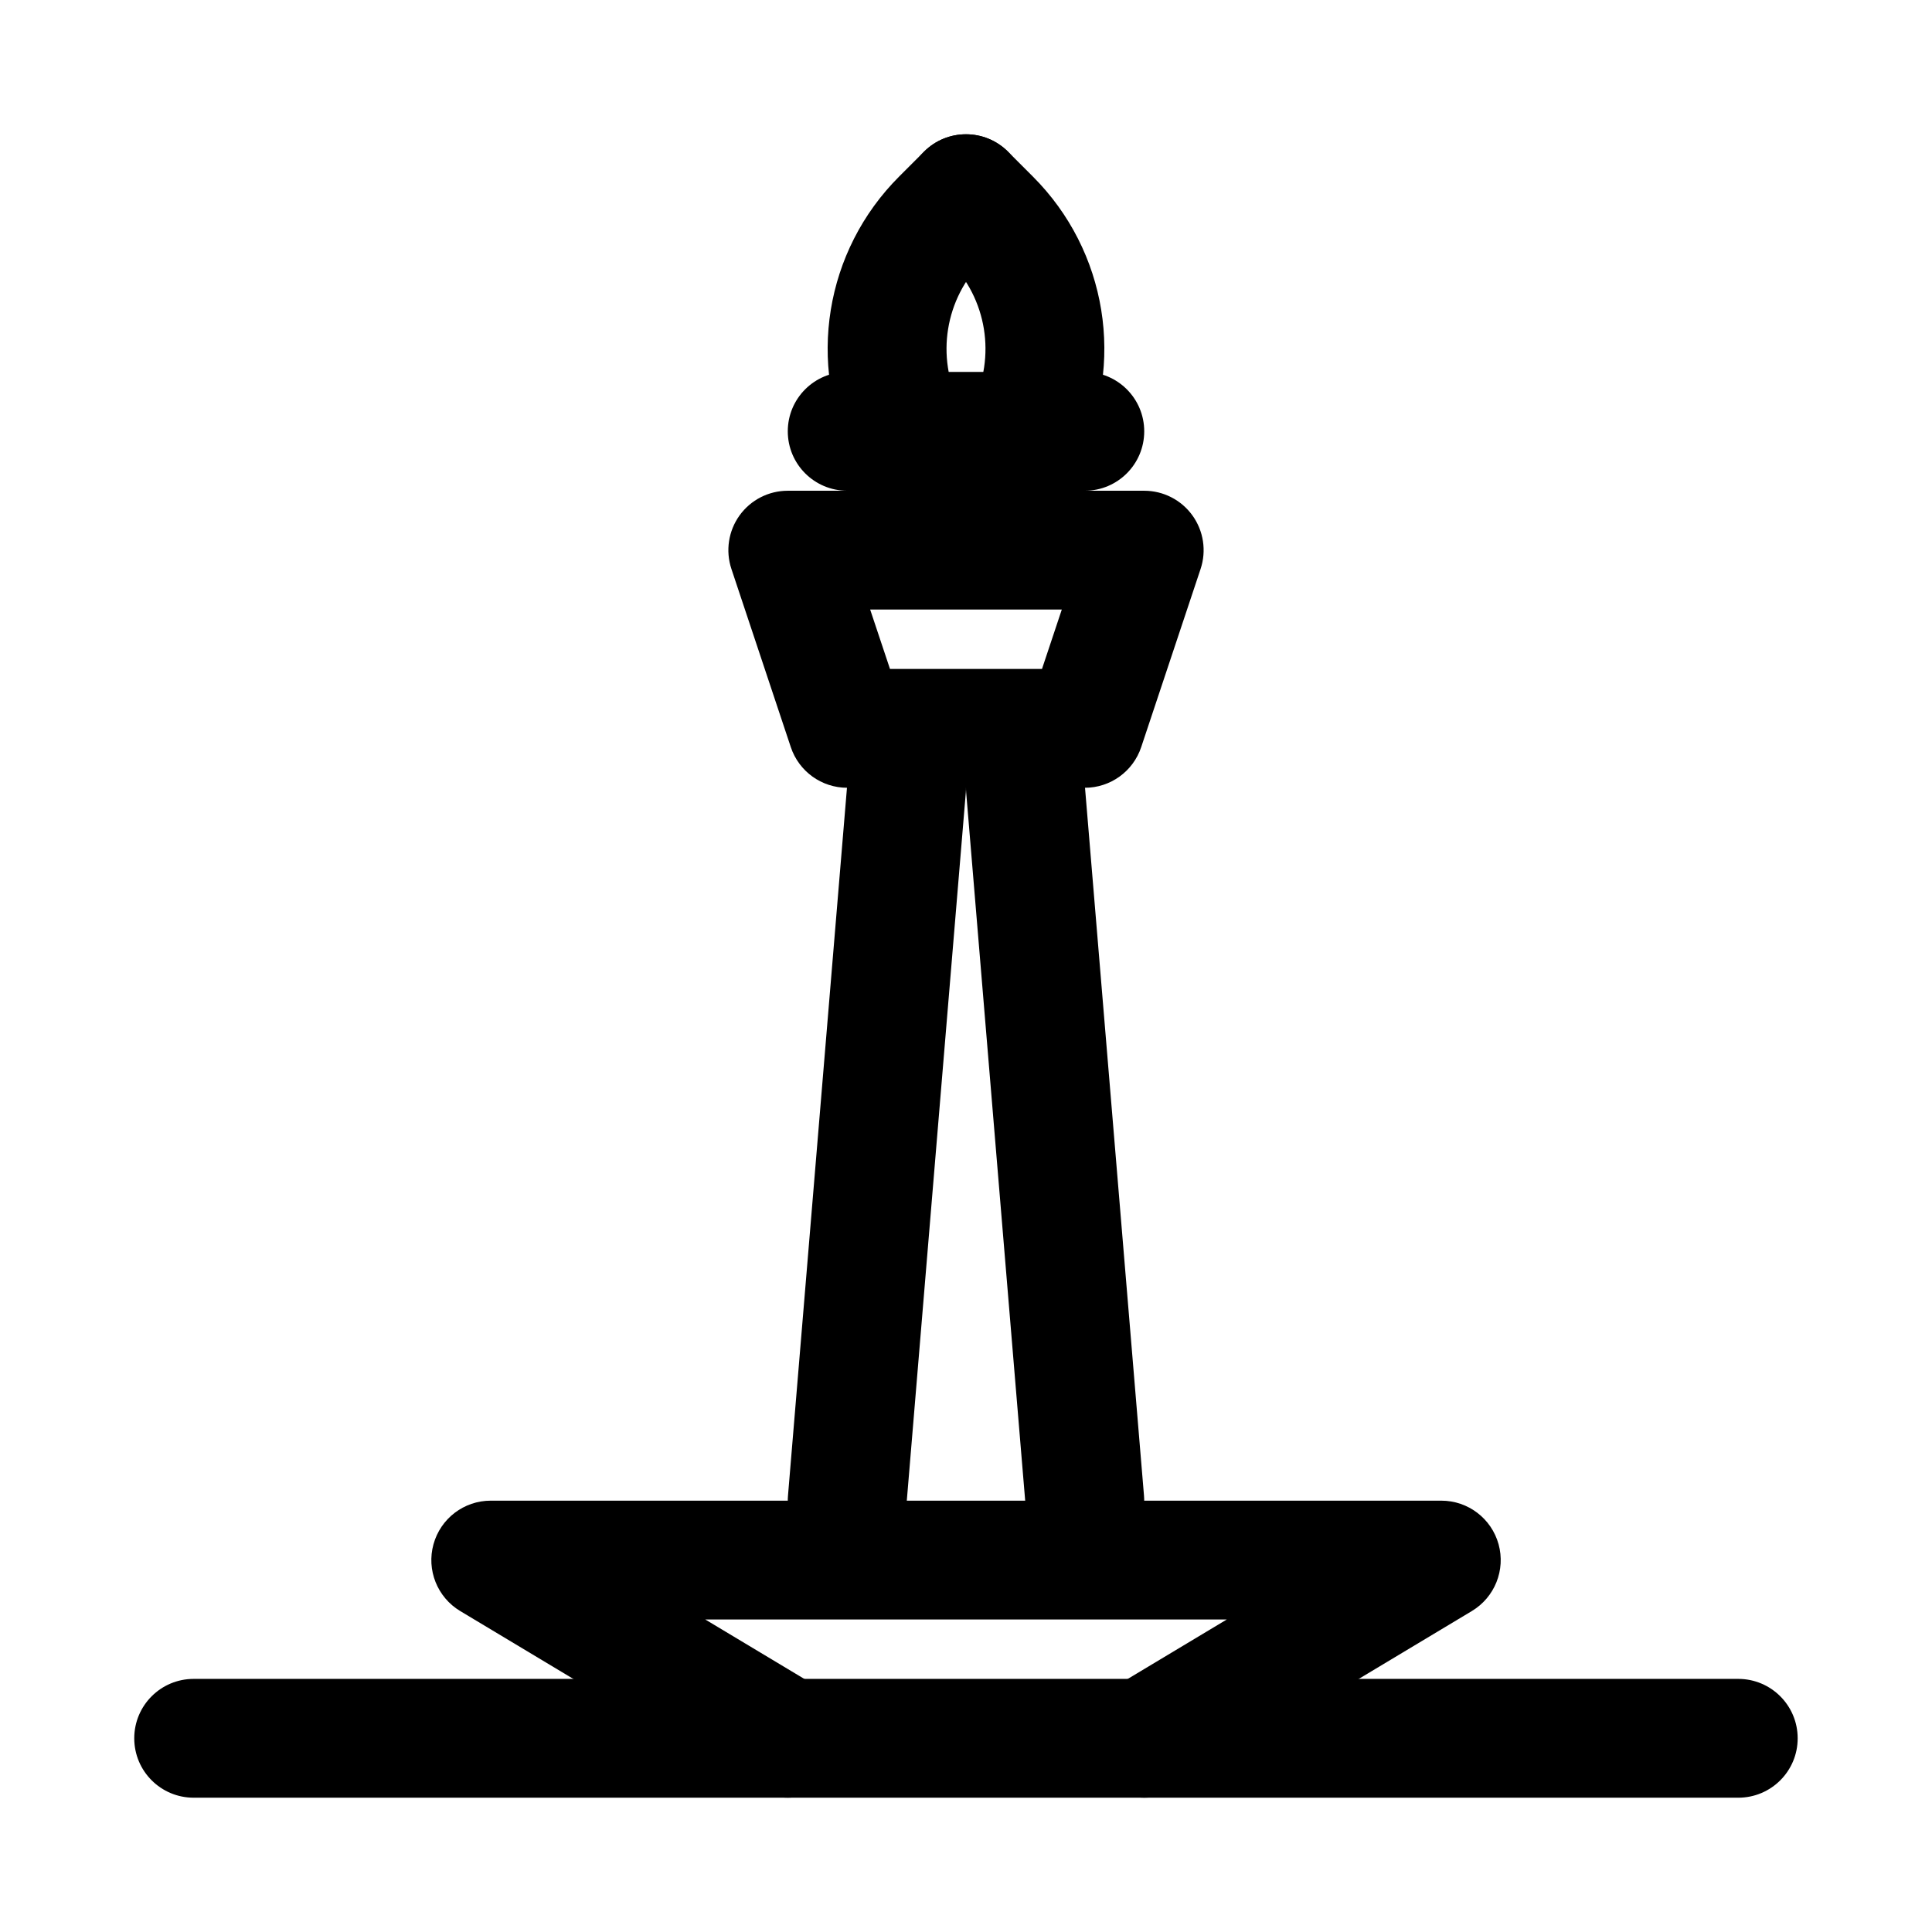
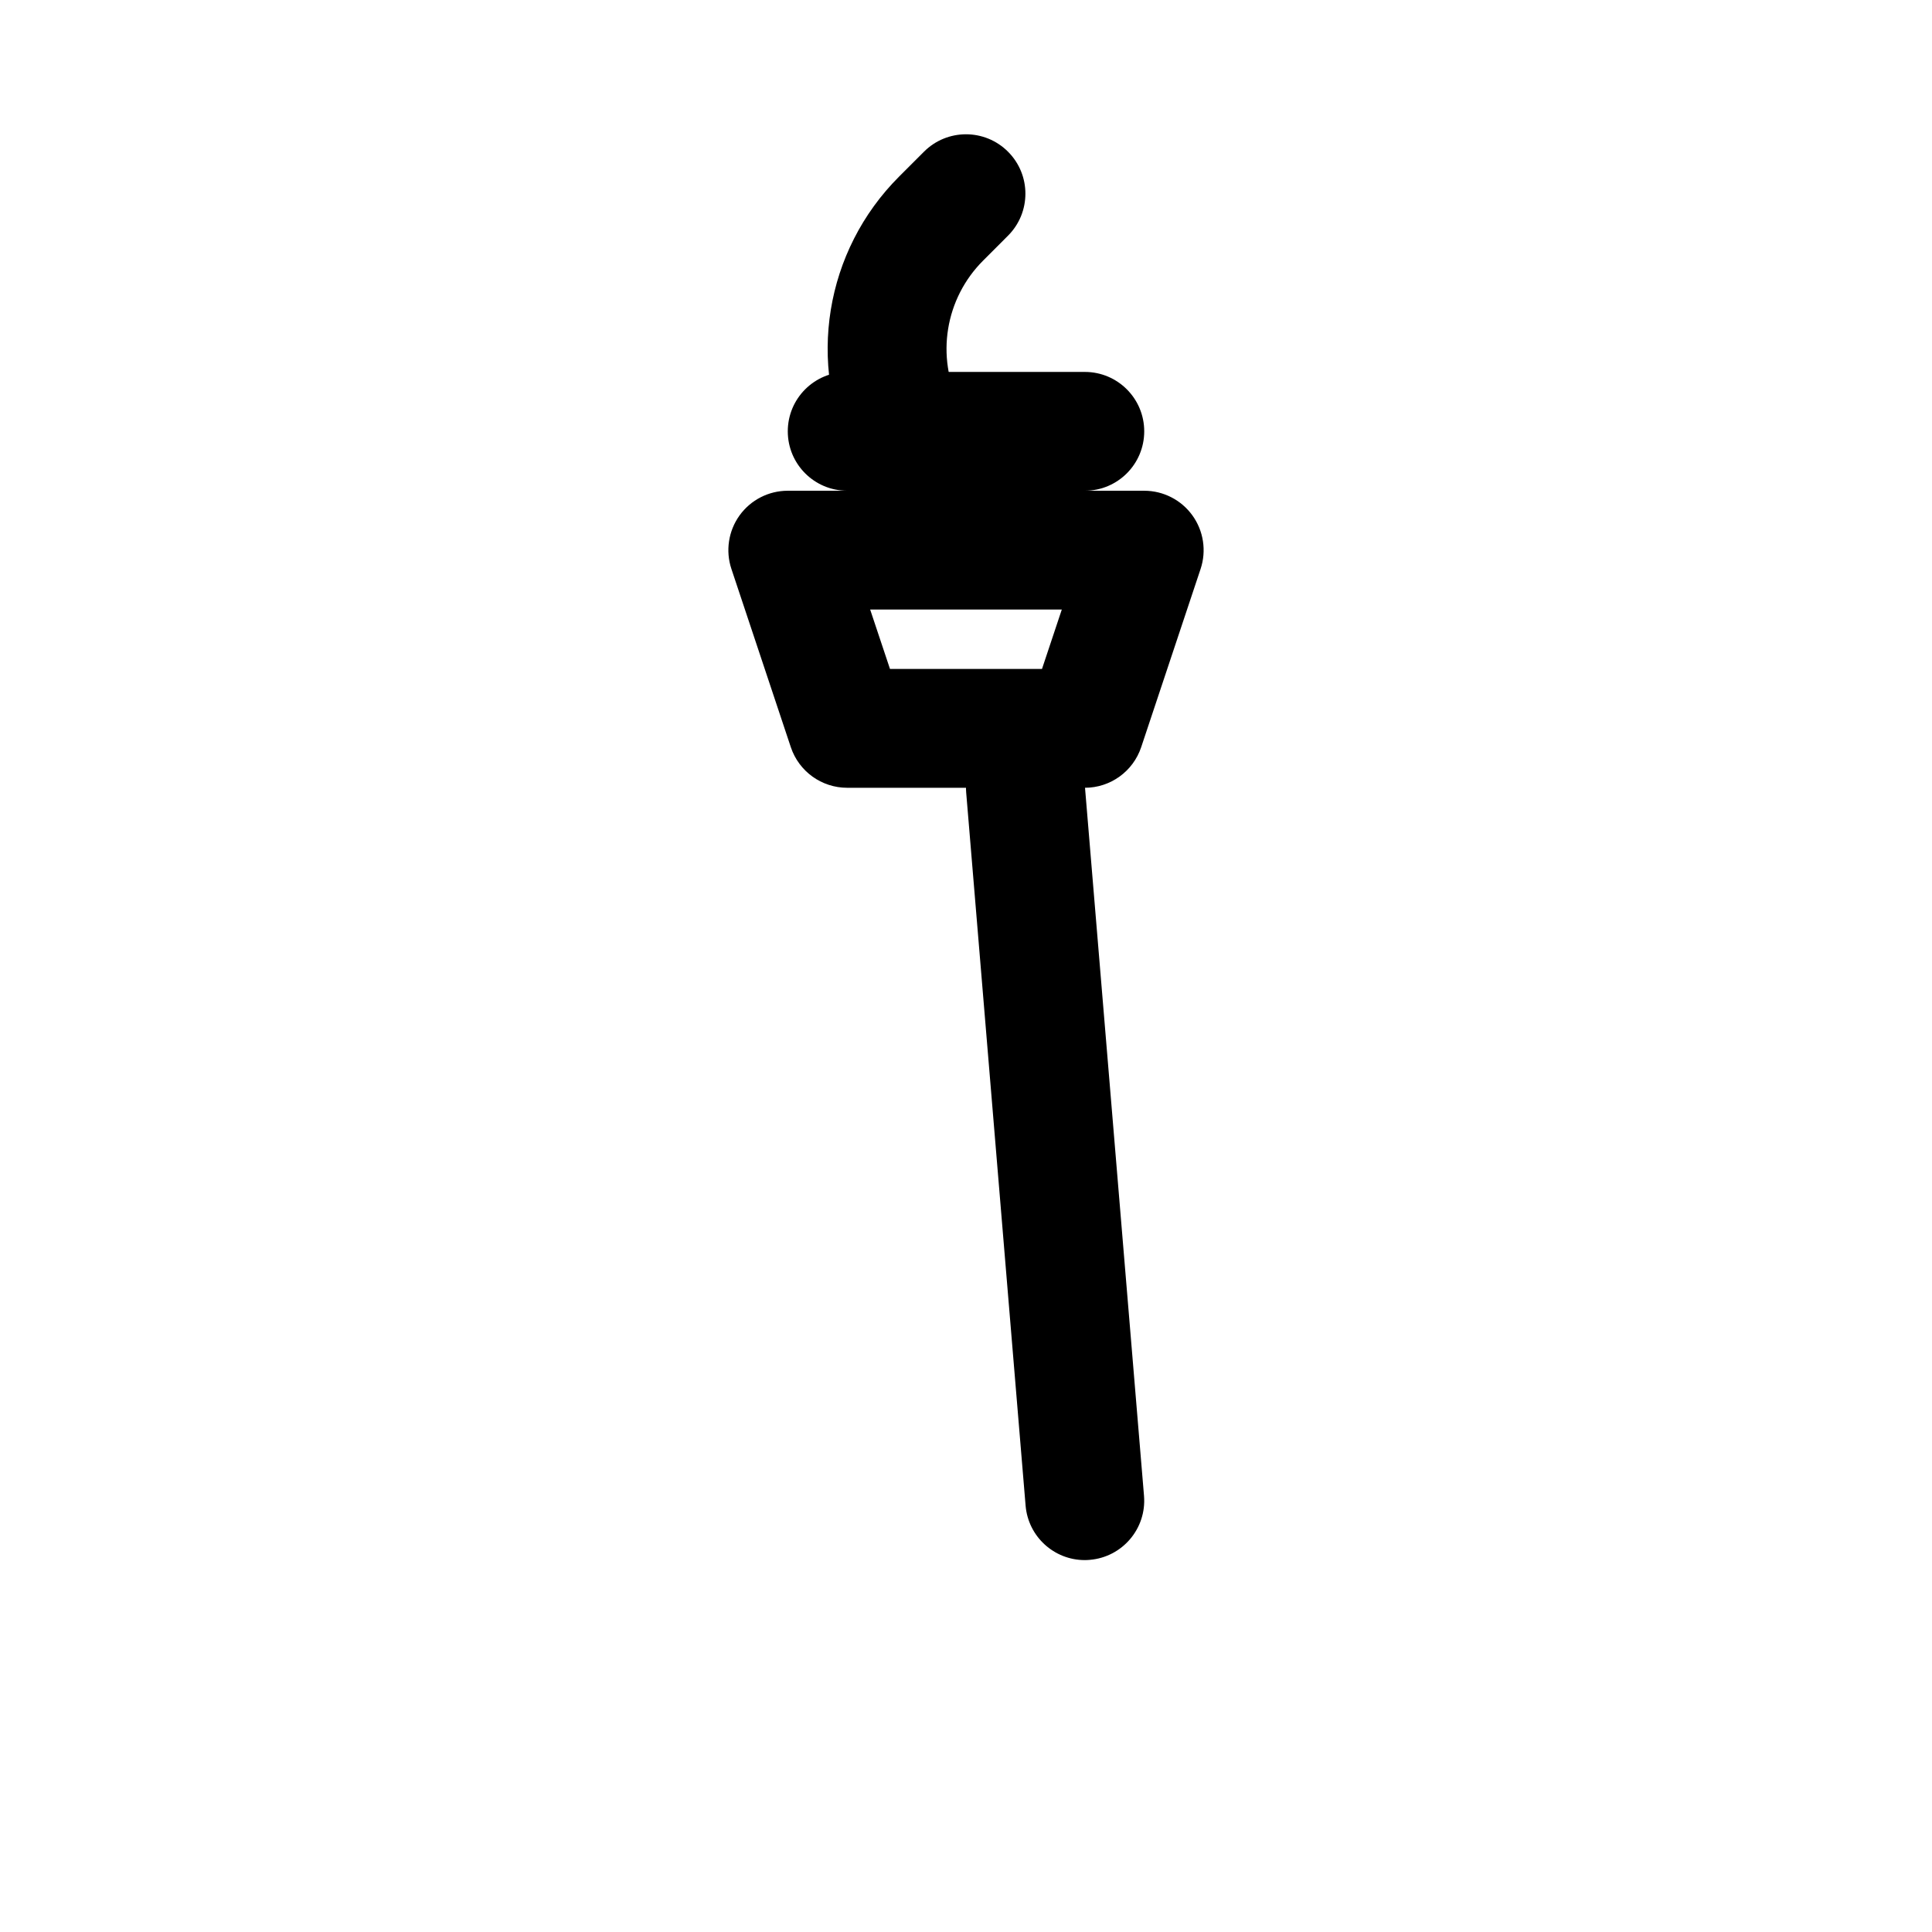
<svg xmlns="http://www.w3.org/2000/svg" fill="#000000" width="800px" height="800px" version="1.1" viewBox="144 144 512 512">
  <g>
-     <path d="m447.25 620.41c-5.352 0-10.562-2.723-13.516-7.641-4.473-7.457-2.062-17.129 5.398-21.602l29.98-17.988h-138.22l29.98 17.988c7.457 4.473 9.871 14.145 5.398 21.602-4.481 7.457-14.168 9.855-21.602 5.398l-78.719-47.23c-6.066-3.644-8.957-10.887-7.07-17.695 1.887-6.832 8.09-11.551 15.172-11.551h251.91c7.082 0 13.285 4.719 15.176 11.547 1.883 6.812-1.008 14.055-7.07 17.695l-78.719 47.23c-2.543 1.523-5.332 2.246-8.094 2.246z" />
    <path d="m384.27 274.05c-5.781 0-11.34-3.184-14.098-8.703-12.453-24.906-7.586-54.875 12.102-74.555l6.594-6.594c6.148-6.148 16.113-6.148 22.262 0 6.152 6.148 6.148 16.113 0 22.262l-6.594 6.598c-10.086 10.086-12.578 25.445-6.195 38.207 3.891 7.777 0.738 17.234-7.043 21.125-2.262 1.121-4.668 1.66-7.027 1.66z" />
-     <path d="m415.73 274.05c-2.359 0-4.766-0.539-7.027-1.66-7.777-3.891-10.93-13.348-7.043-21.125 6.383-12.762 3.891-28.121-6.195-38.207l-6.594-6.598c-6.148-6.148-6.148-16.113 0-22.262 6.148-6.152 16.113-6.148 22.262 0l6.594 6.594c19.688 19.68 24.555 49.645 12.102 74.555-2.758 5.519-8.316 8.703-14.098 8.703z" />
    <path d="m431.49 274.05h-62.977c-8.695 0-15.742-7.043-15.742-15.742 0-8.703 7.051-15.742 15.742-15.742h62.977c8.695 0 15.742 7.043 15.742 15.742 0 8.699-7.051 15.742-15.742 15.742z" />
    <path d="m431.49 352.77h-62.977c-6.781 0-12.793-4.336-14.938-10.762l-15.742-47.23c-1.602-4.801-0.793-10.086 2.164-14.195 2.961-4.106 7.711-6.531 12.77-6.531h94.465c5.059 0 9.809 2.43 12.77 6.535s3.766 9.395 2.168 14.191l-15.742 47.23c-2.148 6.426-8.16 10.762-14.938 10.762zm-51.633-31.488h40.281l5.25-15.742h-50.785z" />
-     <path d="m368.53 557.44c-0.438 0-0.875-0.016-1.324-0.062-8.664-0.723-15.105-8.316-14.383-16.988l15.742-188.93c0.715-8.672 8.301-15.312 16.996-14.375 8.664 0.723 15.105 8.316 14.383 16.988l-15.742 188.93c-0.684 8.227-7.57 14.438-15.672 14.438z" />
    <path d="m431.47 557.44c-8.102 0-14.988-6.211-15.676-14.438l-15.742-188.93c-0.723-8.672 5.719-16.266 14.383-16.988 8.719-0.953 16.273 5.703 16.996 14.375l15.742 188.93c0.723 8.672-5.719 16.266-14.383 16.988-0.445 0.047-0.883 0.062-1.32 0.062z" />
-     <path d="m604.67 620.41h-409.35c-8.695 0-15.742-7.043-15.742-15.742 0-8.703 7.051-15.742 15.742-15.742h409.34c8.695 0 15.742 7.043 15.742 15.742 0.004 8.699-7.047 15.742-15.738 15.742z" />
  </g>
</svg>